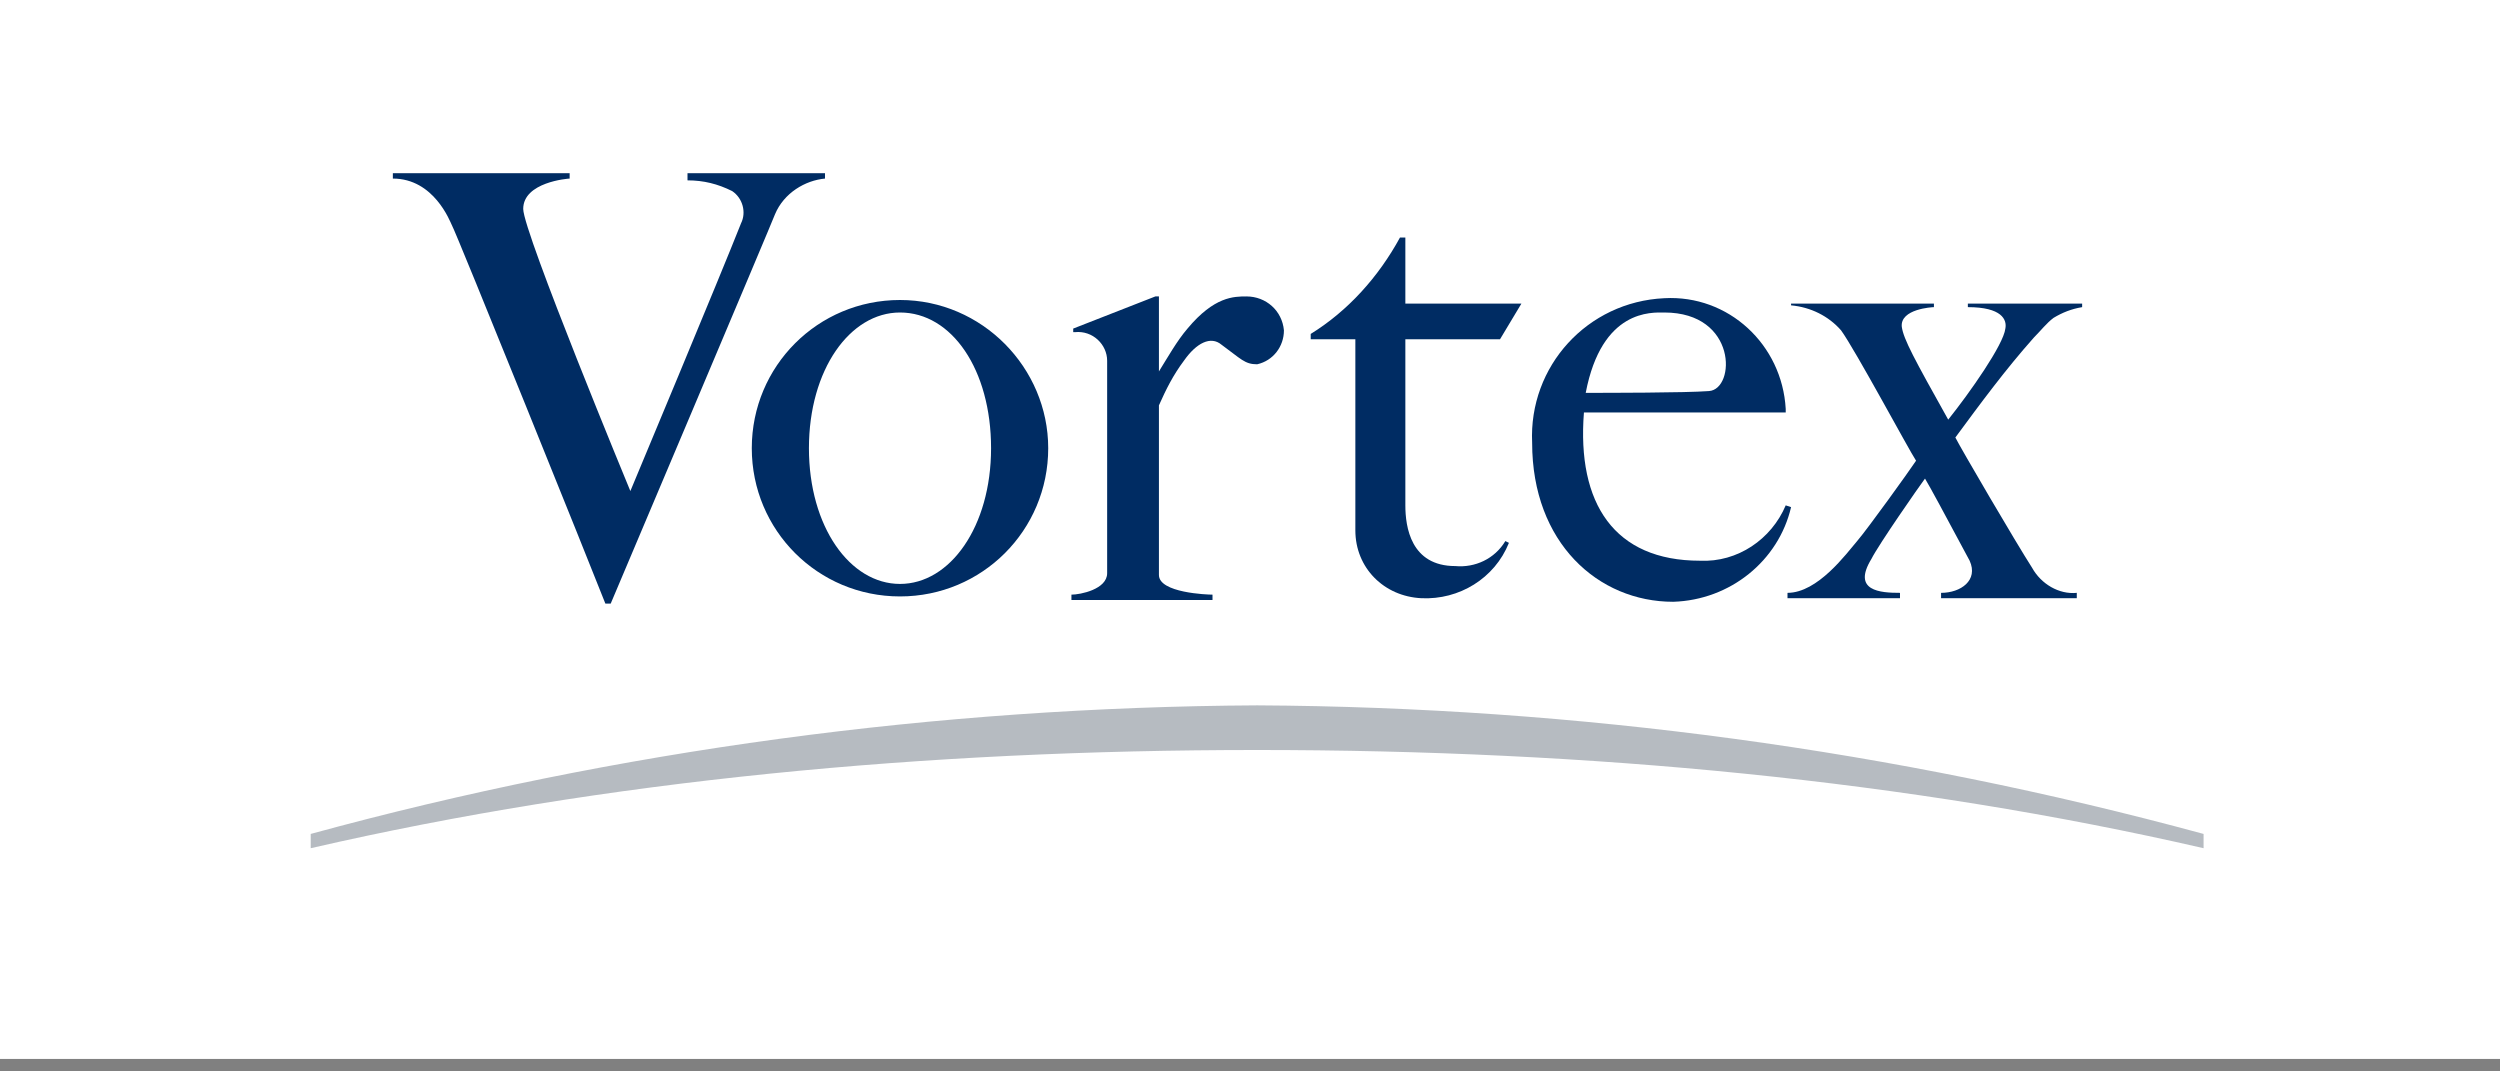
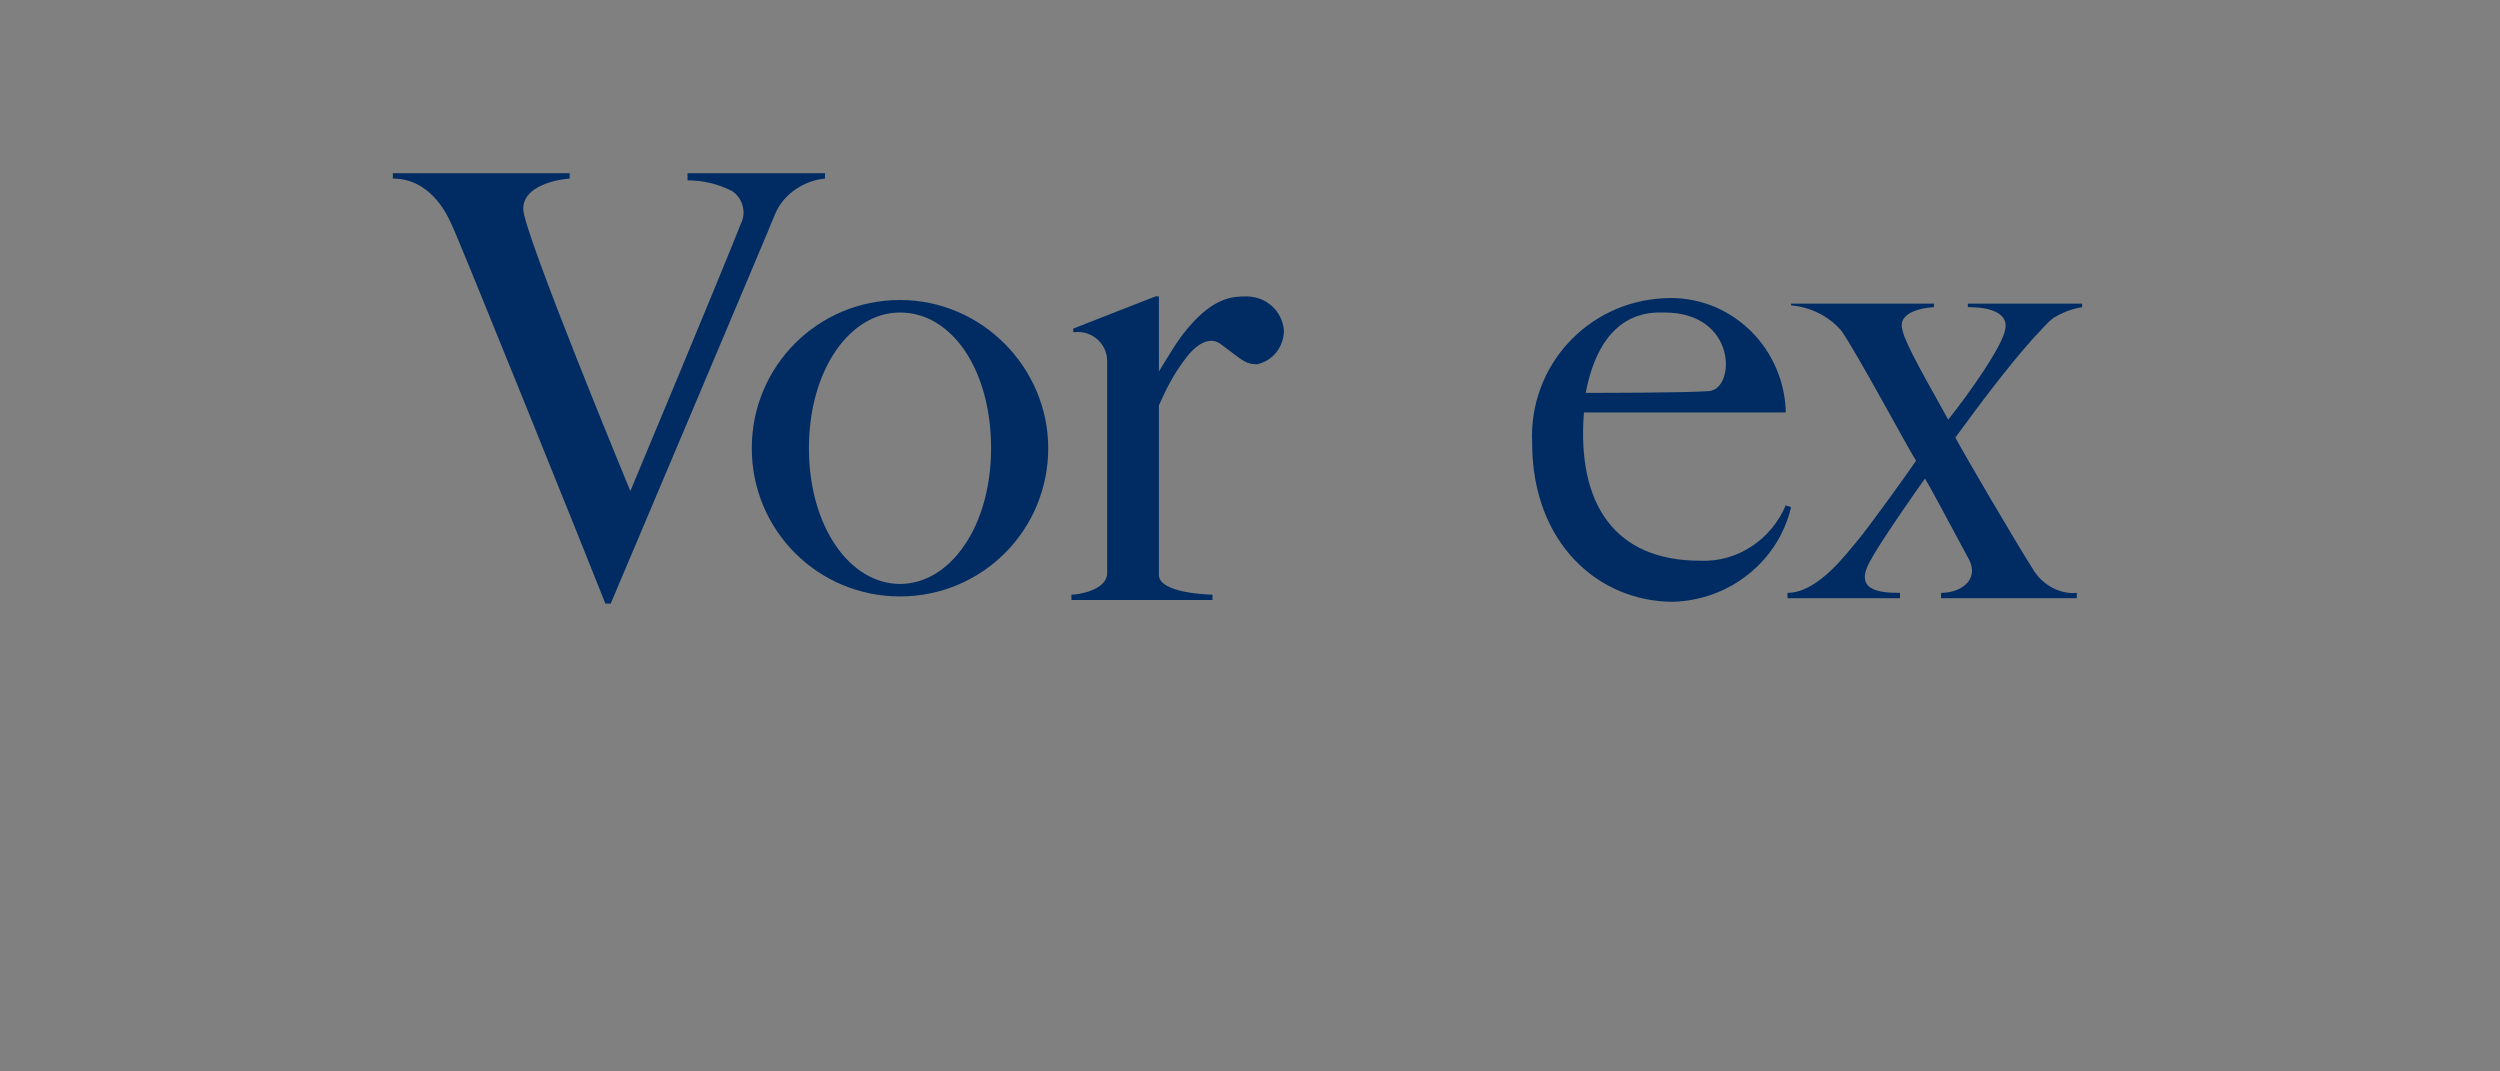
<svg xmlns="http://www.w3.org/2000/svg" version="1.1" id="レイヤー_1" x="0px" y="0px" viewBox="0 0 140 60" style="enable-background:new 0 0 140 60;" xml:space="preserve">
  <rect x="0" y="0" width="140" height="60" fill="#808080" stroke="none" />
  <style type="text/css">
	.st0{fill:#FFFFFF;}
	.st1{fill:#B6BBC1;}
	.st2{fill:#002C63;}
</style>
  <g>
    <g>
-       <rect x="-0.4" y="-0.1" class="st0" width="140.8" height="59.4" />
-     </g>
+       </g>
    <g>
-       <path class="st1" d="M70.4,39.5c-17.9,0.1-35.8,2.5-53,7.2v0.8c16.5-3.8,34.4-5.5,53-5.5s36.5,1.7,53,5.5v-0.8    C106.1,42,88.3,39.6,70.4,39.5" />
-       <path class="st2" d="M78.4,13.3h0.3V17h6.5L84,19h-5.3v9.3c0,1.2,0.3,3.4,2.8,3.4c1.1,0.1,2.2-0.4,2.8-1.4l0.2,0.1    c-0.8,2-2.8,3.2-4.9,3.1c-2.1-0.1-3.7-1.7-3.7-3.8V19h-2.5v-0.3C75.5,17.4,77.2,15.5,78.4,13.3" />
      <path class="st2" d="M58.7,25.1c0,4.6-3.7,8.3-8.3,8.3s-8.3-3.7-8.3-8.3c0-4.6,3.7-8.3,8.3-8.3C55,16.8,58.7,20.6,58.7,25.1     M50.4,17.5c-2.8,0-5.1,3.2-5.1,7.6s2.3,7.6,5.1,7.6s5.1-3.2,5.1-7.6S53.3,17.5,50.4,17.5" />
      <path class="st2" d="M43.4,12c-0.1,0.3-9.2,21.8-9.2,21.8h-0.3c-0.7-1.8-8.4-20.9-8.6-21.2c-0.1-0.2-1-2.6-3.3-2.6V9.7h9.9V10    c-0.1,0-2.6,0.2-2.6,1.7c0,1.3,6,15.8,6,15.8s5.1-12.2,6.2-15c0.3-0.6,0.1-1.4-0.5-1.8c-0.8-0.4-1.6-0.6-2.5-0.6V9.7h7.7V10    C45.1,10.1,43.9,10.8,43.4,12" />
      <path class="st2" d="M70.4,20.4c-0.7,0-0.9-0.3-2-1.1c-0.6-0.5-1.4-0.1-2.1,0.9c-0.6,0.8-1,1.6-1.4,2.5v9.5c0,1,2.7,1.1,3,1.1v0.3    H60v-0.3c0.5,0,2-0.3,2-1.2V20.2c0-0.9-0.8-1.7-1.8-1.6c0,0-0.1,0-0.1,0v-0.2l4.6-1.8h0.2v4.2c0.5-0.8,1-1.7,1.6-2.4    c1.5-1.8,2.6-1.8,3.3-1.8c1.1,0,2,0.8,2.1,1.9C71.9,19.4,71.3,20.2,70.4,20.4" />
      <path class="st2" d="M93.7,33.7c-4.2,0-7.9-3.3-7.9-8.9c-0.2-4.3,3.1-7.9,7.4-8.1c0,0,0,0,0,0c3.6-0.2,6.6,2.6,6.8,6.2    c0,0.1,0,0.1,0,0.2H88.7c-0.4,5.1,1.7,8.3,6.5,8.3c2.1,0.1,4-1.2,4.8-3.1l0.3,0.1C99.6,31.4,96.9,33.6,93.7,33.7 M93.2,17.5    c-0.7,0-3.5-0.2-4.4,4.5c1.1,0,5.6,0,6.9-0.1C97.2,21.8,97.3,17.5,93.2,17.5" />
      <path class="st2" d="M115,17.8c-0.4,0.3-0.7,0.7-1.1,1.1c-1.6,1.8-3,3.7-4.4,5.6c0.3,0.6,3.4,5.9,4.3,7.3c0.5,0.9,1.5,1.5,2.5,1.4    v0.3h-7.6v-0.3c1.1,0,2.1-0.7,1.6-1.8c-1.5-2.8-2.2-4.1-2.5-4.6c-0.3,0.4-2.6,3.7-3,4.5c-1.1,1.8,0.5,1.9,1.6,1.9v0.3h-6.3v-0.3    c1.7,0,3.3-2.2,3.9-2.9s2.9-3.9,3.3-4.5c-0.4-0.6-3.4-6.2-4.2-7.3c-0.7-0.8-1.7-1.3-2.8-1.4V17h8v0.2c-0.1,0-1.9,0.1-1.8,1.1    c0.1,0.7,0.7,1.8,2.6,5.2c1.2-1.5,3.1-4.2,3.2-5.1c0.1-0.5-0.2-1.2-2.1-1.2V17h6.4v0.2C116,17.3,115.5,17.5,115,17.8" />
    </g>
  </g>
</svg>